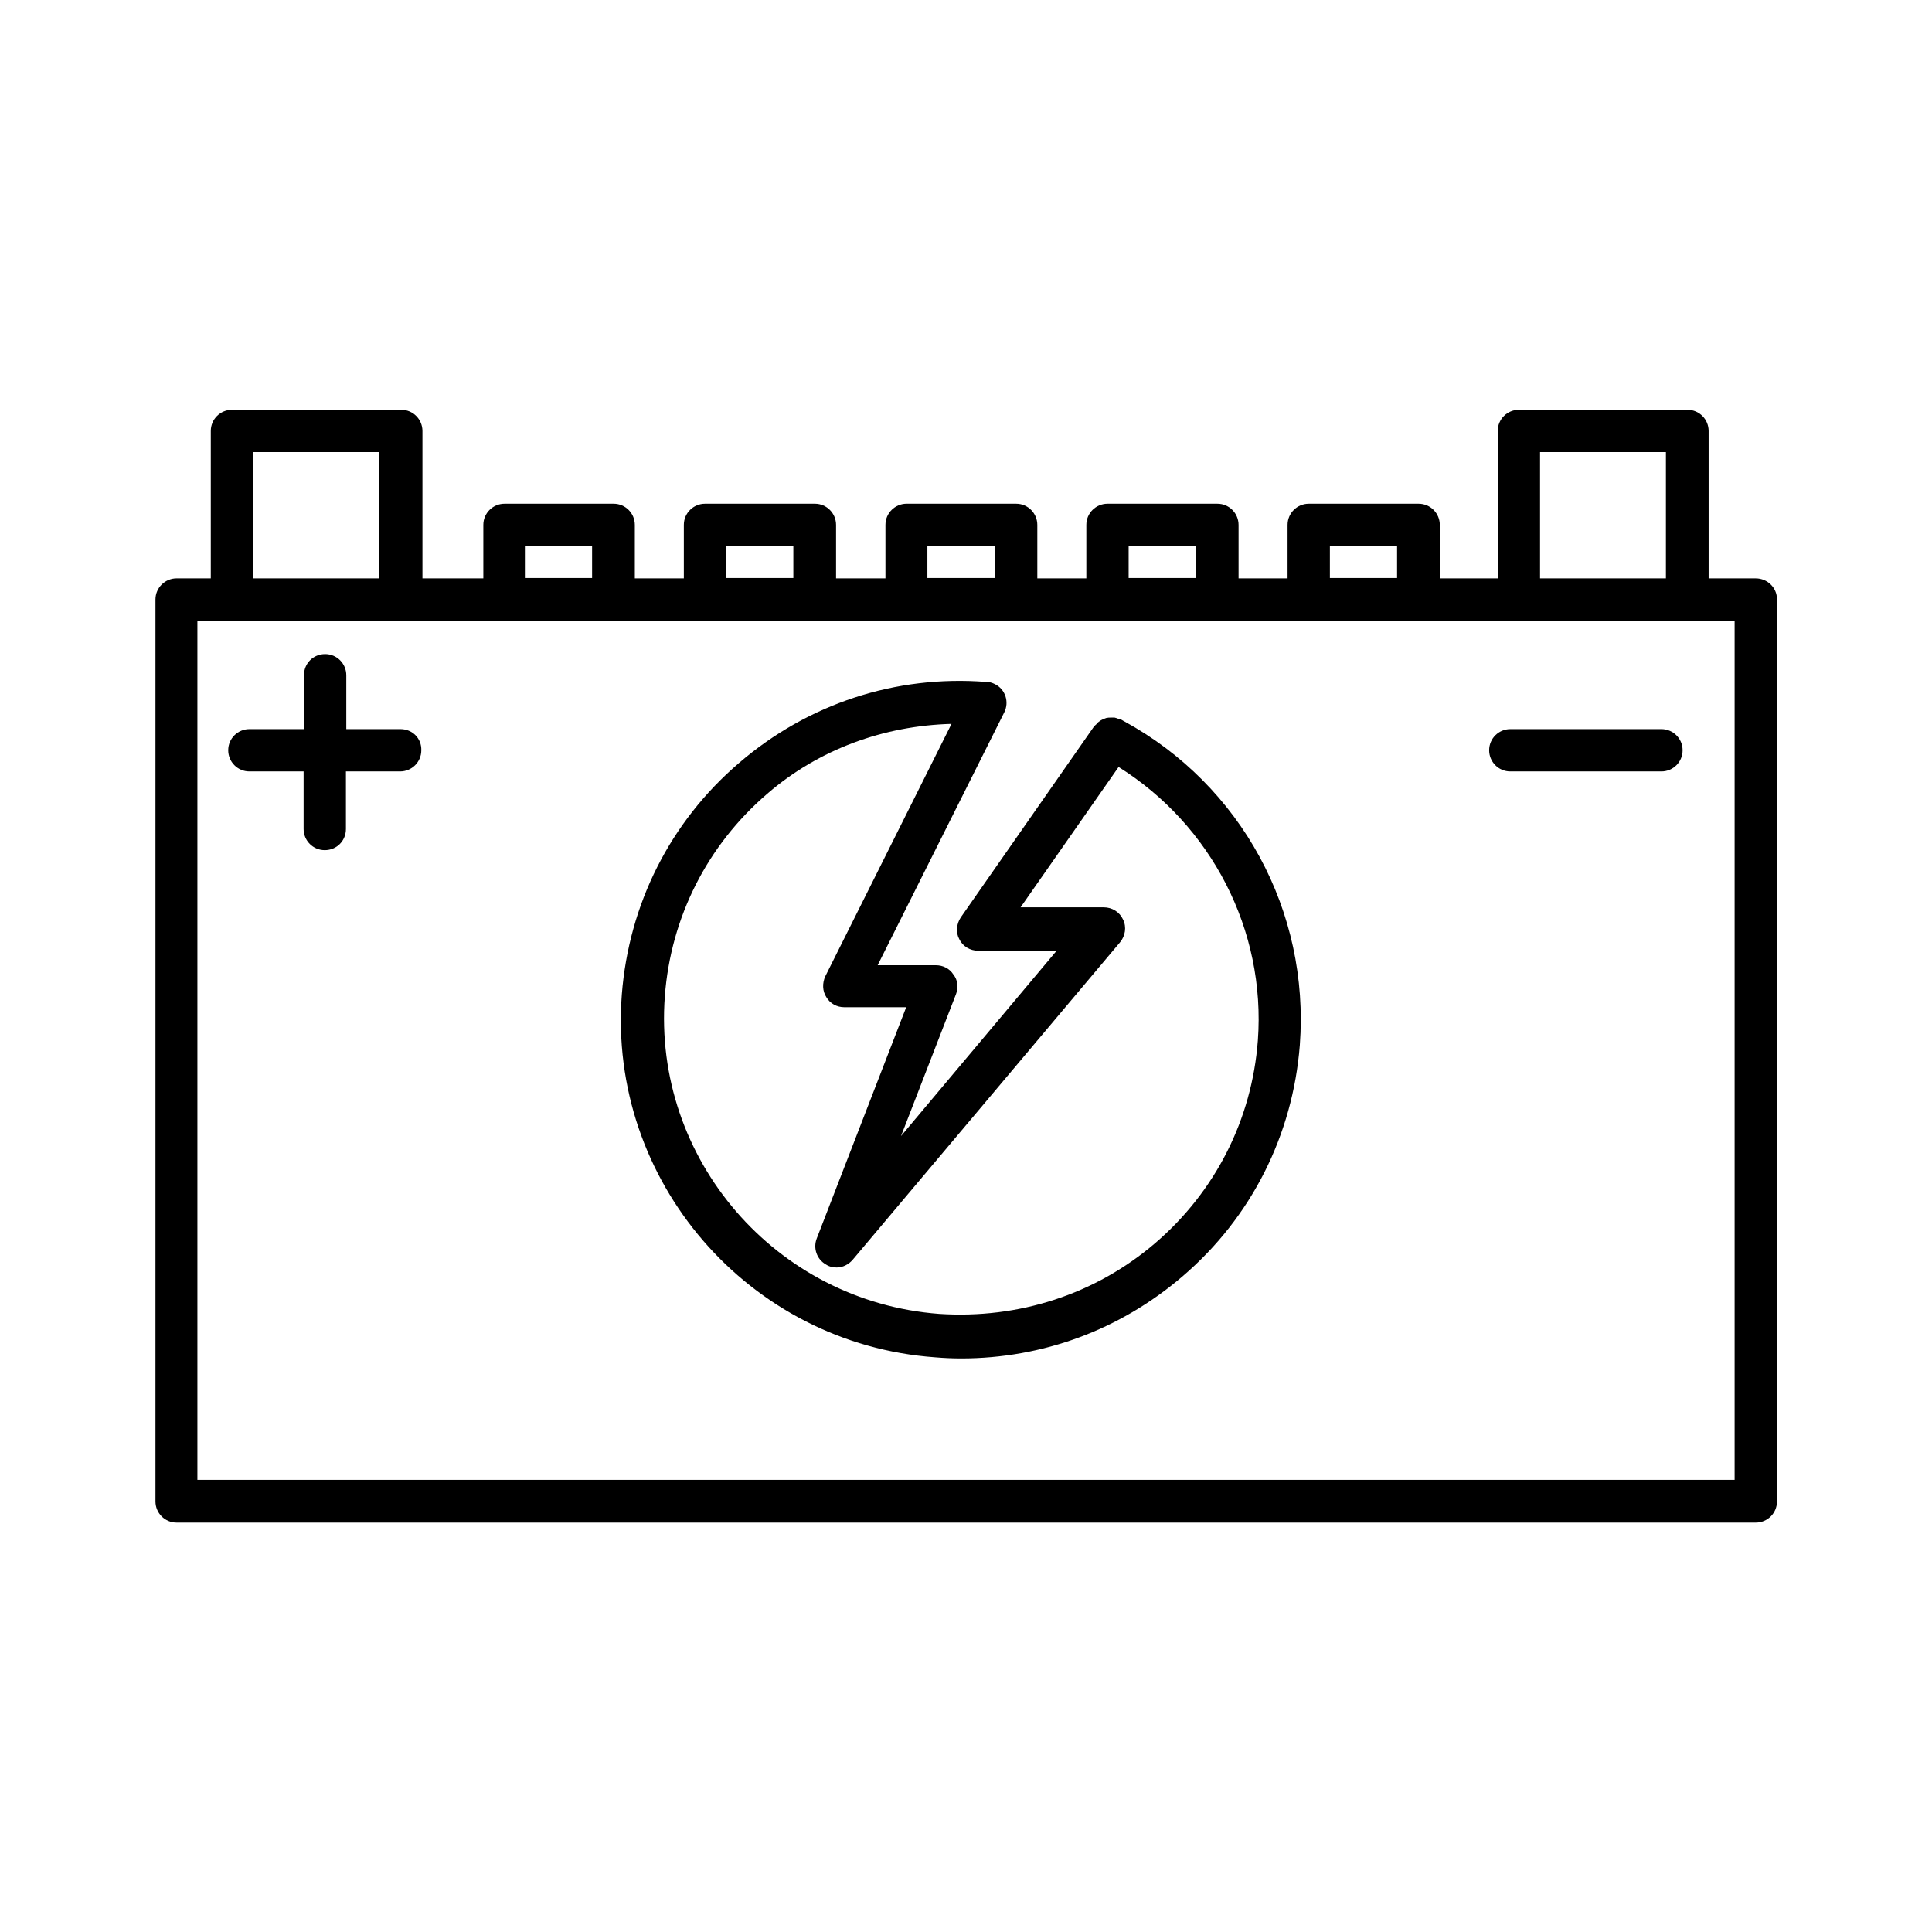
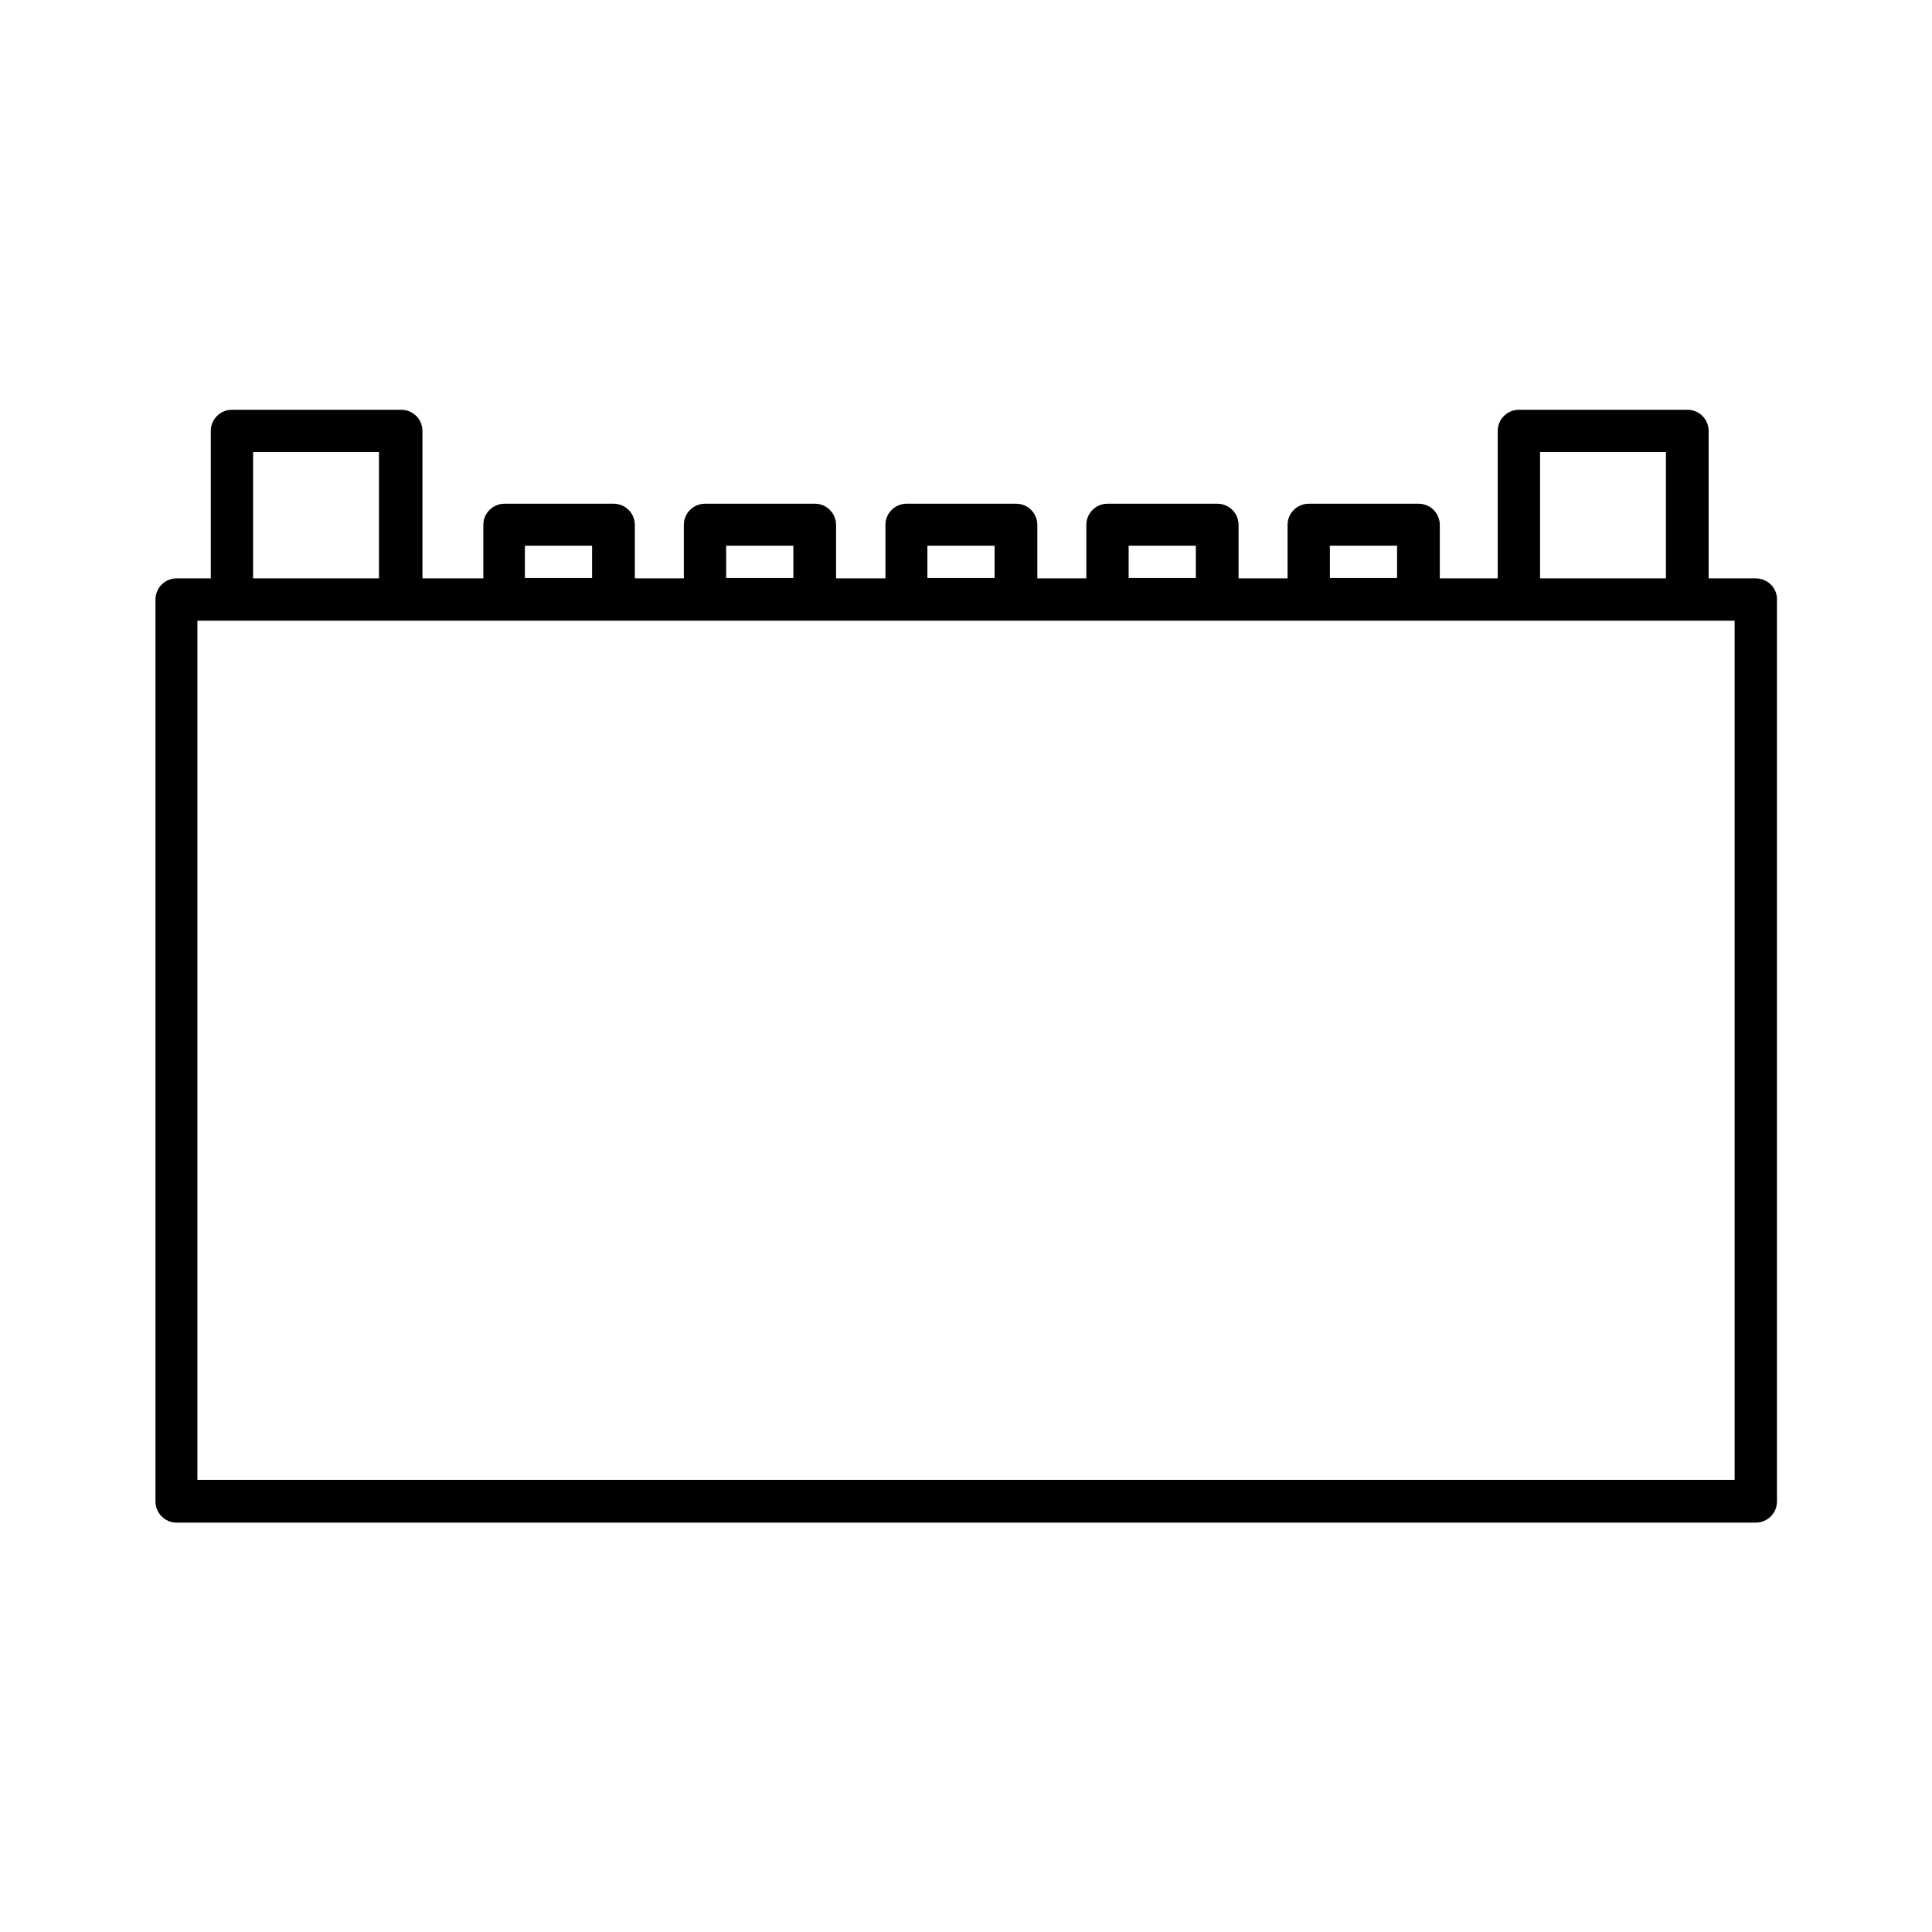
<svg xmlns="http://www.w3.org/2000/svg" fill="#000000" width="800px" height="800px" version="1.1" viewBox="144 144 512 512">
  <g>
    <path d="m609.3 297.27h-12.496v-39.066c0-3.051-2.461-5.609-5.609-5.609h-44.672c-3.051 0-5.609 2.461-5.609 5.609v39.066h-15.352v-14.168c0-3.051-2.461-5.609-5.609-5.609h-29.125c-3.051 0-5.609 2.461-5.609 5.609v14.168h-12.988v-14.168c0-3.051-2.461-5.609-5.609-5.609h-29.125c-3.051 0-5.609 2.461-5.609 5.609v14.168h-12.988v-14.168c0-3.051-2.461-5.609-5.609-5.609l-29.031-0.004c-3.051 0-5.609 2.461-5.609 5.609v14.168l-13.086 0.004v-14.168c0-3.051-2.461-5.609-5.609-5.609h-29.125c-3.051 0-5.609 2.461-5.609 5.609v14.168h-12.988v-14.168c0-3.051-2.461-5.609-5.609-5.609h-28.93c-3.051 0-5.609 2.461-5.609 5.609v14.168h-16.137v-39.066c0-3.051-2.461-5.609-5.609-5.609h-44.871c-3.051 0-5.609 2.461-5.609 5.609v39.066h-9.055c-3.051 0-5.609 2.461-5.609 5.609v239.02c0 3.051 2.461 5.609 5.609 5.609h418.5c3.051 0 5.609-2.461 5.609-5.609v-239.11c0.004-3.051-2.555-5.512-5.606-5.512zm-57.172-33.457h33.359v33.457h-33.359zm-55.695 24.797h17.809v8.562h-17.809zm-53.332 0h17.809v8.562h-17.809zm-53.332 0h17.809v8.562h-17.809zm-53.332 0h17.809v8.562h-17.809zm-53.336 0h17.809v8.562h-17.809zm-72.027-24.797h33.359v33.457h-33.359v-33.457zm392.62 272.37h-407.38v-227.7h407.38z" />
-     <path d="m441.92 335.15c-0.098-0.098-0.098-0.098 0 0-0.098-0.098-0.195-0.098-0.195-0.098-0.195-0.098-0.297-0.195-0.492-0.297-0.195-0.098-0.492-0.098-0.688-0.195-0.395-0.195-0.789-0.297-1.18-0.395h-0.887c-0.492 0-0.789 0-1.277 0.098-0.297 0.098-0.492 0.195-0.789 0.297-0.492 0.195-0.789 0.395-1.18 0.688-0.297 0.195-0.492 0.395-0.688 0.688-0.195 0.195-0.492 0.395-0.688 0.688l-35.227 50.48c-1.18 1.77-1.379 4.035-0.395 5.805 0.887 1.871 2.856 3.051 5.019 3.051h20.762l-41.23 49.102 14.562-37.59c0.688-1.77 0.492-3.738-0.688-5.215-0.984-1.574-2.754-2.461-4.625-2.461h-15.449l33.555-67.012c1.379-2.754 0.297-6.102-2.461-7.477-0.789-0.395-1.477-0.59-2.262-0.59h-0.098c-24.008-1.871-47.23 5.805-65.438 21.453-18.301 15.645-29.227 37.492-31.094 61.402-3.738 49.297 33.555 92.594 83.051 96.137 2.363 0.195 4.527 0.297 6.887 0.297 21.551 0 42.117-7.578 58.648-21.746 18.301-15.645 29.227-37.492 31.094-61.305 2.648-35.523-15.555-68.879-46.551-85.805zm35.422 84.625c-1.574 20.859-11.219 39.949-27.16 53.629-15.941 13.676-36.309 20.172-57.27 18.793-43.297-3.246-75.965-41.031-72.719-84.23 1.574-20.859 11.219-39.949 27.16-53.629 13.676-11.809 30.898-18.008 48.805-18.5l-33.457 66.914c-0.789 1.77-0.789 3.836 0.297 5.512 0.984 1.672 2.754 2.656 4.723 2.656h16.434l-23.715 61.305c-0.984 2.559 0 5.512 2.461 6.887 0.887 0.59 1.871 0.789 2.856 0.789 1.574 0 3.148-0.789 4.231-2.066l70.848-84.133c1.379-1.672 1.77-4.035 0.789-6.004-0.887-1.969-2.856-3.246-5.117-3.246h-22.043l25.977-37.195c24.504 15.348 39.07 43.195 36.902 72.52z" />
-     <path d="m250.14 337.22h-14.367v-14.27c0-3.051-2.461-5.609-5.609-5.609-3.148 0-5.609 2.461-5.609 5.609v14.27h-14.465c-3.051 0-5.609 2.461-5.609 5.609 0 3.051 2.461 5.609 5.609 5.609h14.367v15.254c0 3.051 2.461 5.609 5.609 5.609s5.609-2.461 5.609-5.609v-15.254h14.367c3.051 0 5.609-2.461 5.609-5.609 0.094-3.148-2.363-5.609-5.512-5.609z" />
-     <path d="m584.3 337.22h-40.051c-3.051 0-5.609 2.461-5.609 5.609 0 3.051 2.461 5.609 5.609 5.609h40.051c3.051 0 5.609-2.461 5.609-5.609s-2.559-5.609-5.609-5.609z" />
  </g>
</svg>